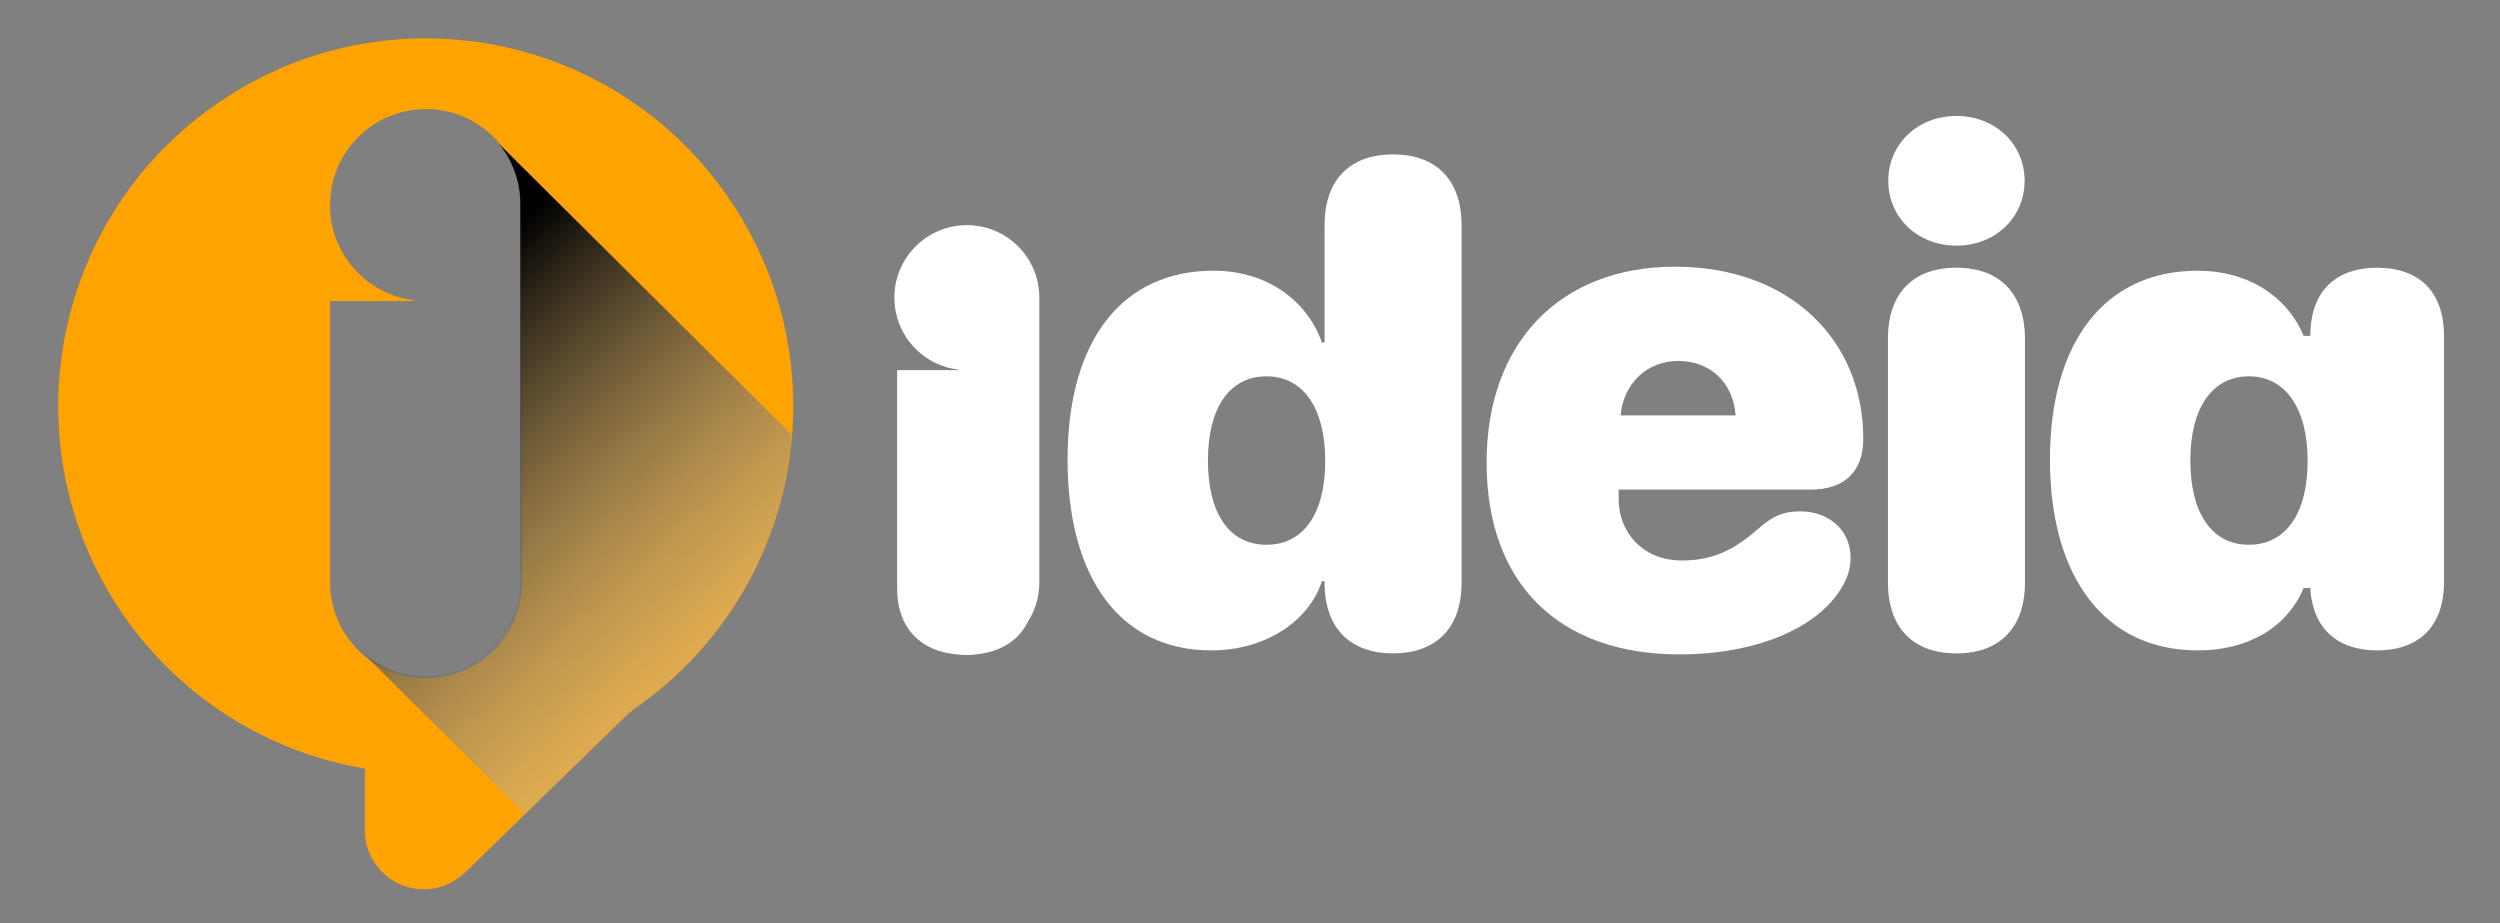
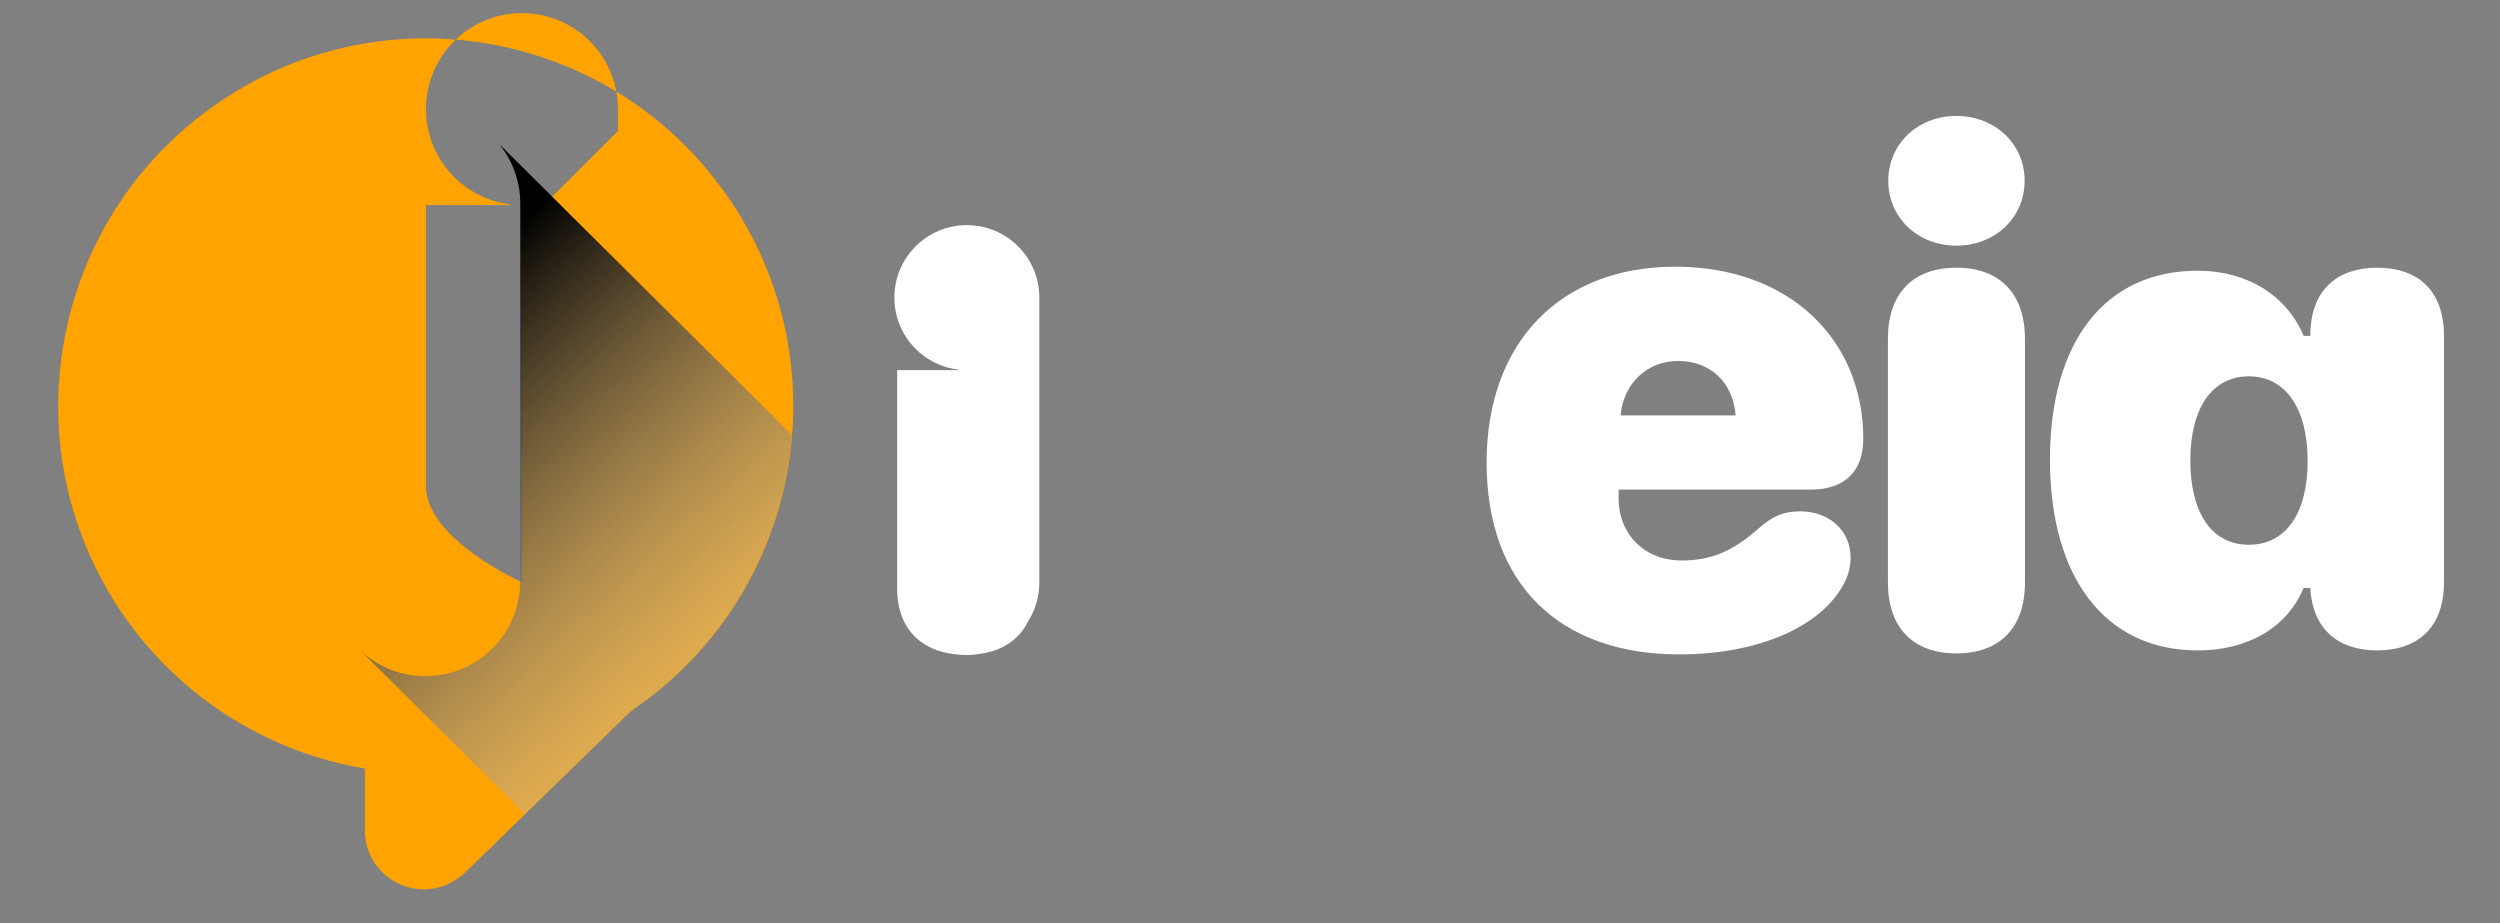
<svg xmlns="http://www.w3.org/2000/svg" viewBox="0 0 1920 709">
  <rect x="0" y="0" width="1920" height="709" fill="#808080" stroke="none" />
  <defs>
    <linearGradient id="Gradiente_sem_nome_28" x1="299.31" y1="262.69" x2="620.94" y2="609.17" gradientUnits="userSpaceOnUse">
      <stop offset="0" stop-color="#000" />
      <stop offset="1" stop-color="#fff" stop-opacity=".2" />
    </linearGradient>
  </defs>
  <g style="isolation:isolate;">
    <g id="Camada_1">
-       <path d="M1069.89,118.57c-30.8,0-52.62,17.2-52.62,54.42v90.1h-2.05c-11.04-31.83-41.84-55.19-83.17-55.19-70.59,0-112.17,53.9-112.17,145.03s40.56,146.57,110.38,146.57c42.61,0,75.47-23.36,84.96-53.14h2.05v1.03c0,37.22,21.82,54.42,52.62,54.42s52.62-17.2,52.62-54.42V173.25c0-37.47-21.82-54.68-52.62-54.68ZM972.6,418.38c-28.49,0-44.92-24.13-44.92-64.68s16.68-64.69,44.92-64.69,45.18,24.38,45.18,64.94-16.68,64.43-45.18,64.43Z" style="fill:#fff;" />
      <path d="M1390.43,376.03c26.18,0,40.56-13.86,40.56-39.02,0-76.23-56.73-132.19-144.51-132.19s-144.77,57.76-144.77,150.42,55.19,147.34,148.11,147.34c57.76,0,105.5-19.51,124.49-51.08,4.62-7.45,6.93-15.15,6.93-23.1,0-22.59-18.22-35.68-38.5-35.68-12.83,0-21.05,3.34-32.09,13.09-20.02,17.71-36.45,24.64-59.29,24.64-28.24,0-48.26-20.02-48.26-47.74v-6.67h147.34ZM1288.78,277.21c24.64,0,42.35,16.43,44.15,41.84h-88.3c2.05-24.38,20.28-41.84,44.15-41.84Z" style="fill:#fff;" />
      <path d="M1502.55,188.65c29.77,0,52.36-21.57,52.36-49.8s-22.59-49.8-52.36-49.8-52.36,21.56-52.36,49.8,22.59,49.8,52.36,49.8Z" style="fill:#fff;" />
      <path d="M1502.55,205.59c-33.37,0-52.62,19.77-52.62,54.42v187.38c0,34.65,19.25,54.42,52.62,54.42s52.62-19.77,52.62-54.42v-187.12c0-34.65-19.25-54.68-52.62-54.68Z" style="fill:#fff;" />
      <path d="M1825.66,205.59c-30.03,0-51.34,16.43-51.34,52.37h-5.13c-12.83-30.81-43.12-50.05-81.37-50.05-71.1,0-113.46,54.42-113.46,145.03s42.35,146.57,113.46,146.57c38.25,0,68.54-17.2,81.37-48h5.13c1.8,32.86,22.59,48,51.34,48,30.29,0,51.34-16.69,51.34-52.62v-188.66c0-36.19-21.05-52.62-51.34-52.62ZM1727.09,418.38c-28.24,0-44.92-24.13-44.92-64.68s16.94-64.69,44.92-64.69,45.18,24.38,45.18,64.94-16.94,64.43-45.18,64.43Z" style="fill:#fff;" />
      <path d="M742.56,172.9c-30.75,0-55.68,24.93-55.68,55.68,0,5.32.75,10.46,2.14,15.33,6.05,21.17,24.33,37.18,46.7,39.92v.43h-46.7v167.83c0,6.01.71,11.52,2.06,16.53,5.56,20.59,22.07,32.52,45.37,34.11,2,.22,4.04.34,6.1.34,3.15,0,6.24-.28,9.25-.78,17.71-2.29,30.9-10.9,37.72-25.03,5.5-8.63,8.7-18.87,8.7-29.87v-218.81c0-30.75-24.93-55.68-55.68-55.68Z" style="fill:#fff;" />
-       <path d="M542.33,129.42C455.63,26.43,306.96-.58,189.57,65.33,42.26,148.05,1.05,337.01,94.94,472.59c43.36,62.61,110.18,105.04,185.28,117.66v47.44c0,26.19,22.22,47.19,48.84,45.19,10.79-.81,20.87-5.68,28.62-13.22l124.16-120.91,5.82-4.79c135.58-93.89,163.48-285.27,54.68-414.52ZM400.86,174.31v272.86c0,40.71-33,73.71-73.71,73.71s-73.71-33-73.71-73.71v-215.96h64.66v-.57c-36.44-4.47-64.66-35.5-64.66-73.14,0-40.71,33-73.71,73.71-73.71s73.71,33,73.71,73.71v16.81Z" style="fill:#ffa300;" />
+       <path d="M542.33,129.42C455.63,26.43,306.96-.58,189.57,65.33,42.26,148.05,1.05,337.01,94.94,472.59c43.36,62.61,110.18,105.04,185.28,117.66v47.44c0,26.19,22.22,47.19,48.84,45.19,10.79-.81,20.87-5.68,28.62-13.22l124.16-120.91,5.82-4.79c135.58-93.89,163.48-285.27,54.68-414.52ZM400.86,174.31v272.86s-73.71-33-73.71-73.71v-215.96h64.66v-.57c-36.44-4.47-64.66-35.5-64.66-73.14,0-40.71,33-73.71,73.71-73.71s73.71,33,73.71,73.71v16.81Z" style="fill:#ffa300;" />
      <g id="LWPOLYLINE" style="mix-blend-mode:multiply;">
        <path d="M487.36,543.94c-2.07,1.43-4.01,3.03-5.82,4.79l-78.44,76.39-129.03-128.23c29.12,30.35,78.18,30.03,106.86-1.77,12.23-13.56,18.66-31.39,18.66-49.65V156.47c0-16.76-5.77-33-16.34-46l224.81,223.42c-6.61,84.6-50.93,161.74-120.7,210.05" style="fill:url(#Gradiente_sem_nome_28);" />
      </g>
    </g>
  </g>
</svg>